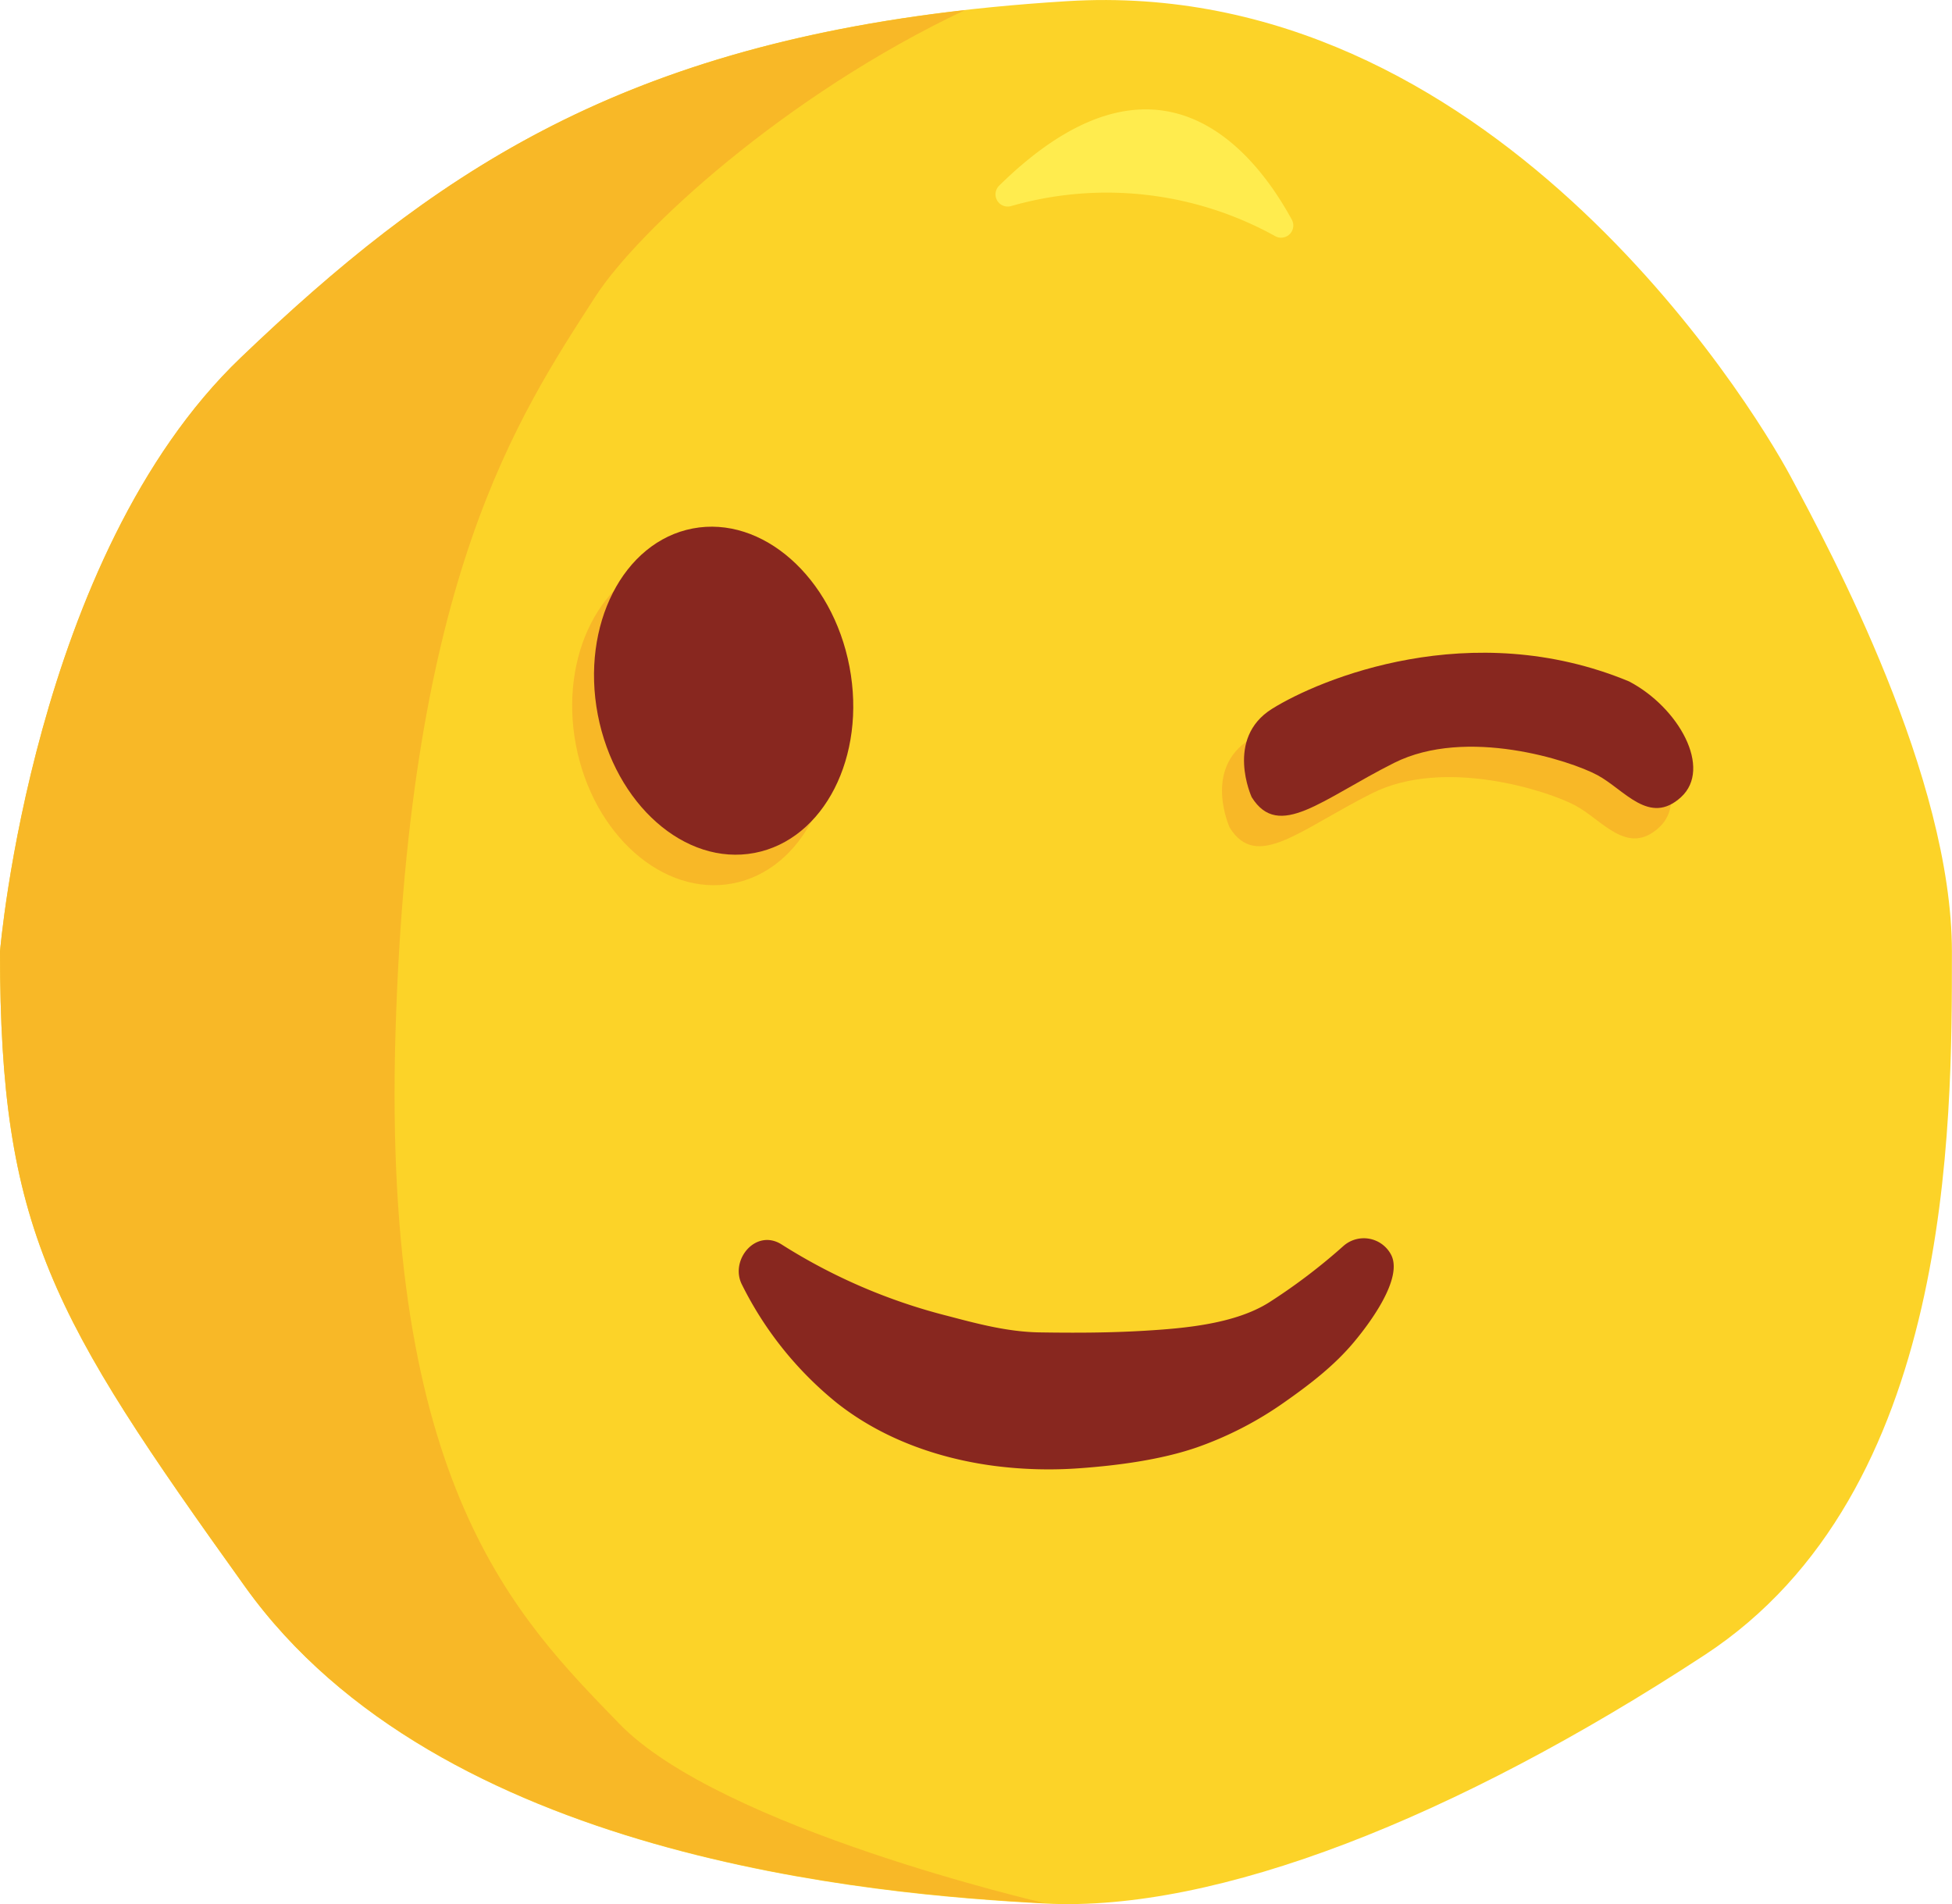
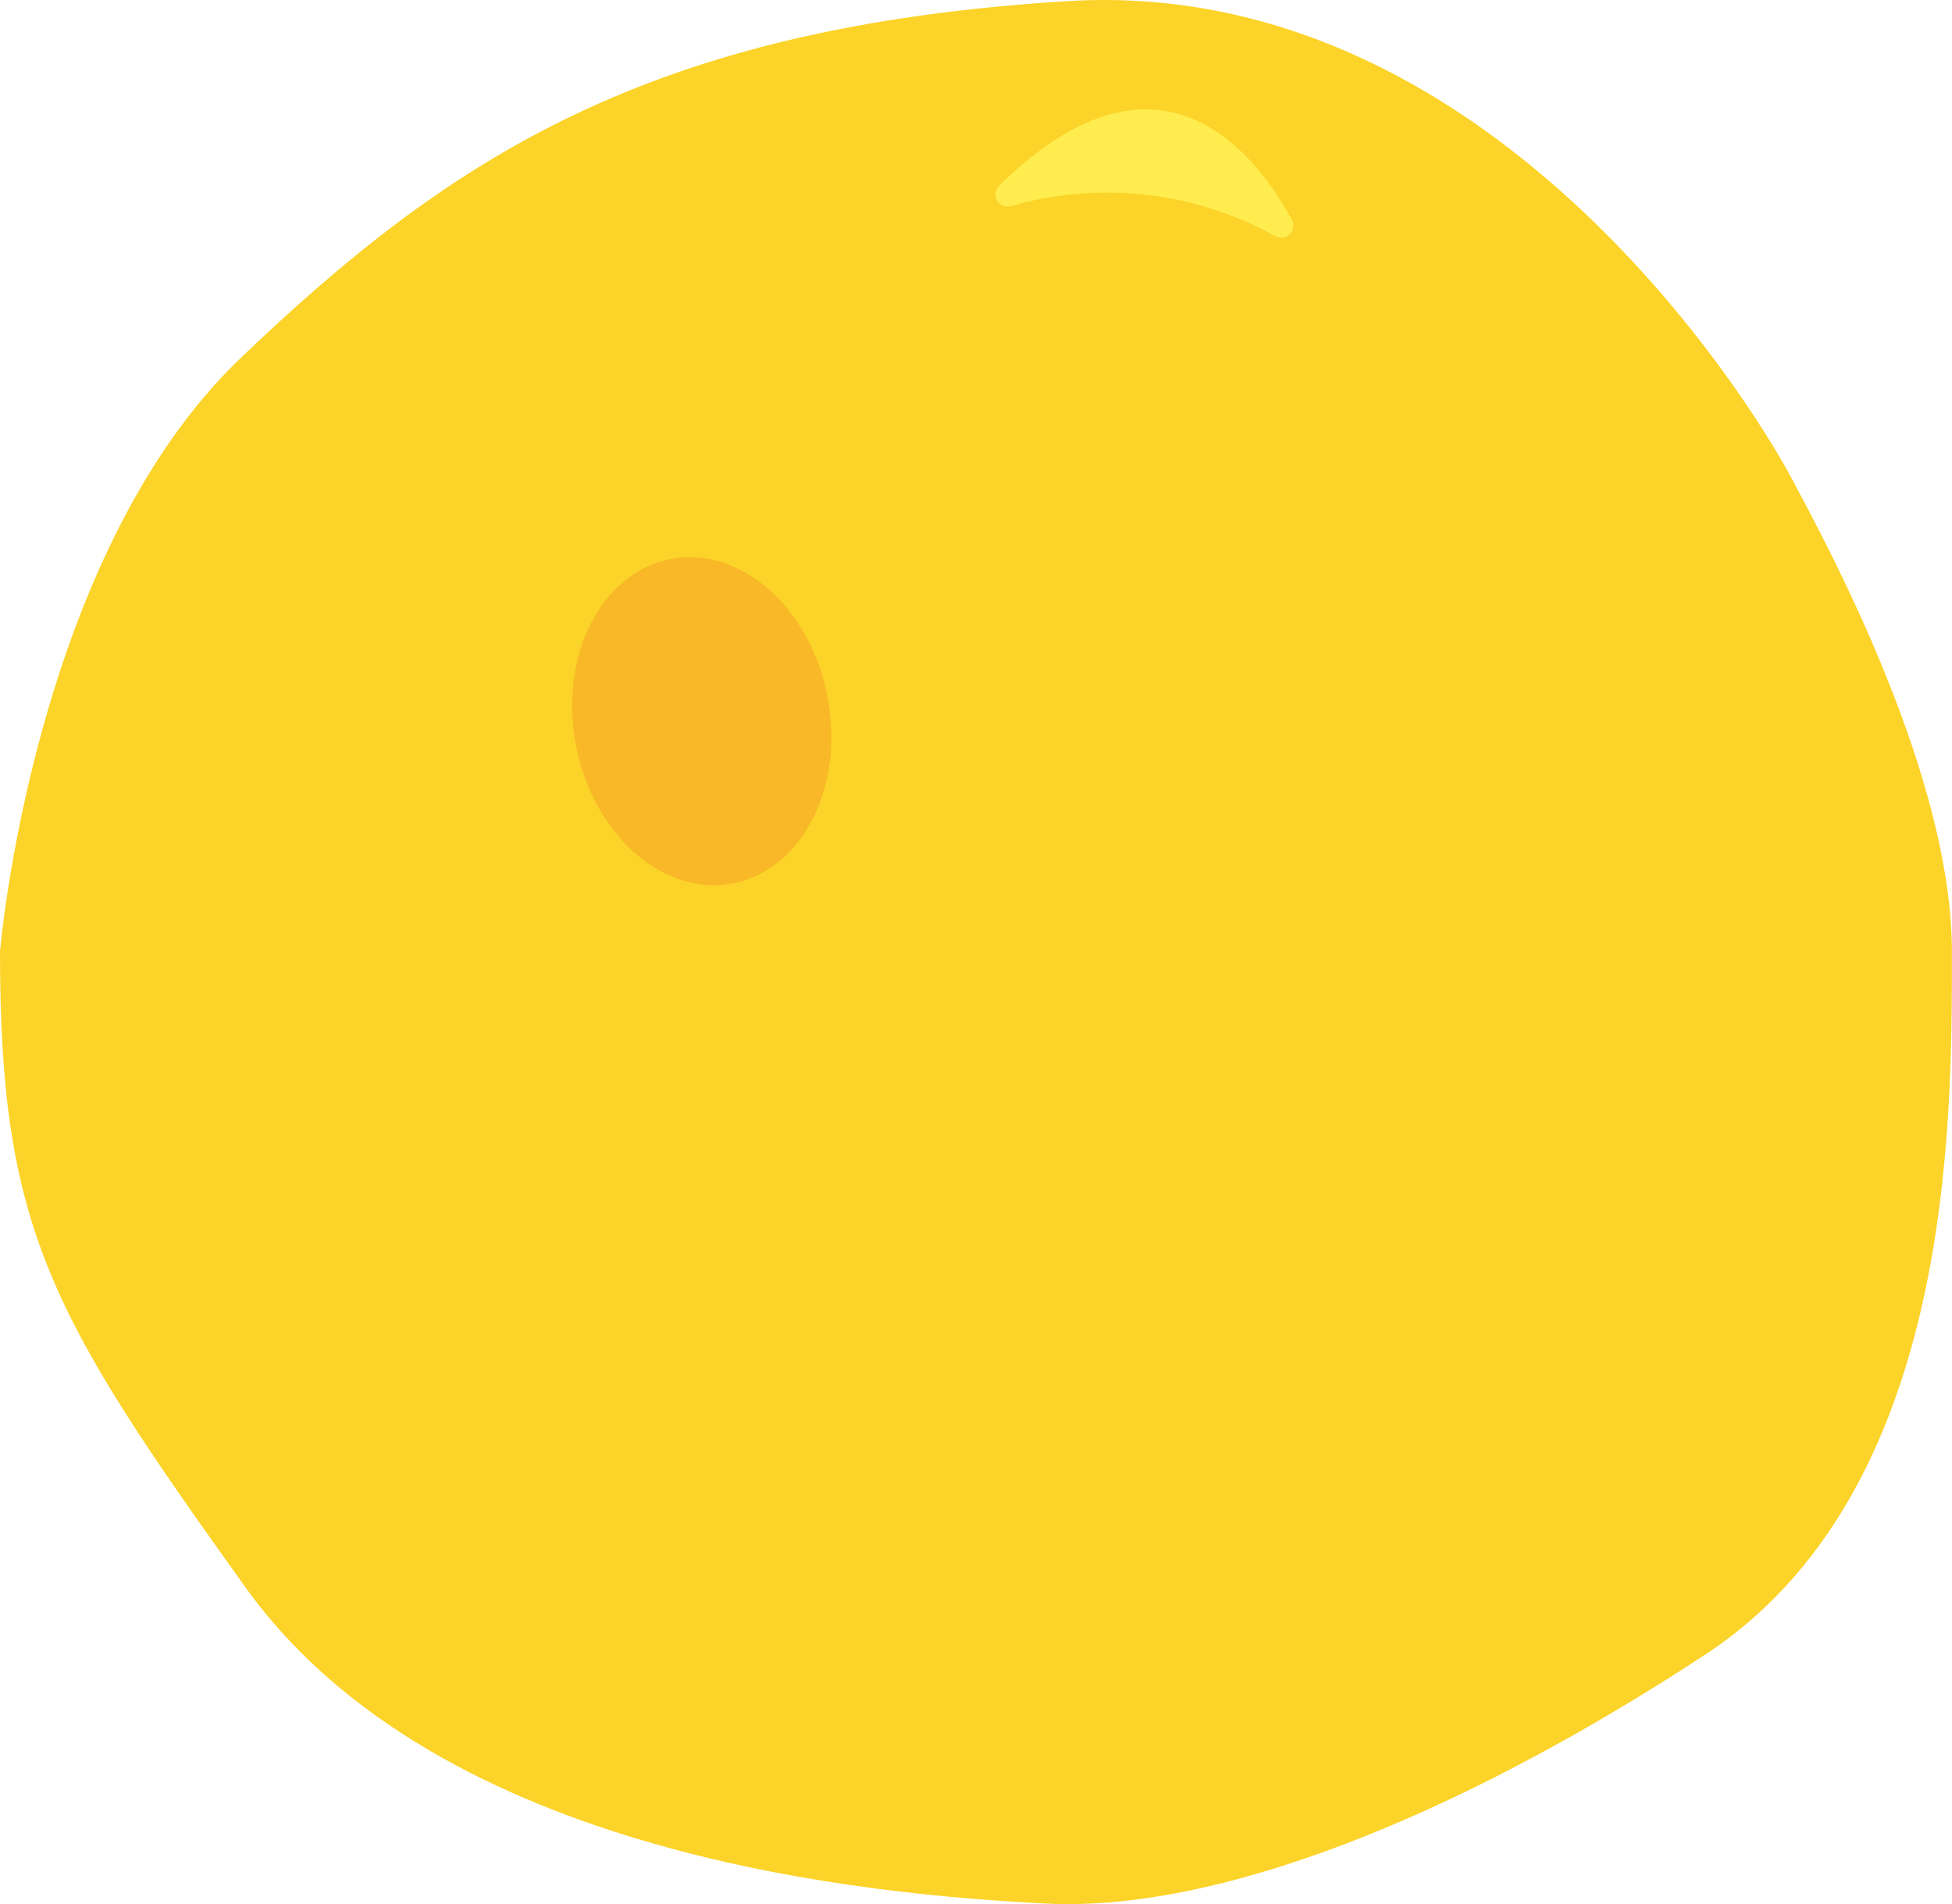
<svg xmlns="http://www.w3.org/2000/svg" id="Layer_1" data-name="Layer 1" viewBox="0 0 480.02 468.12">
  <defs>
    <style>.cls-1{fill:#fcd328;}.cls-2{fill:#ffec4e;}.cls-3{fill:#f8b827;}.cls-4{fill:#88271f;}</style>
  </defs>
  <title>Emoji_4</title>
  <path class="cls-1" d="M0,234S8.08,136.85,59.2,88,159.2,6.6,262.54.28,430.32,98.5,440.32,117.12,480,191.07,480,234s.3,132.89-60.81,172.9S299.21,470.19,257,468,108.09,456.86,60.31,390.19,0,302.19,0,234Z" />
  <path class="cls-2" d="M248.48,50.71a85.47,85.47,0,0,1,65.16,7.38,3,3,0,0,0,4.08-4C308.64,37.4,285,7,245.69,45.66A3,3,0,0,0,248.48,50.71Z" />
-   <path class="cls-3" d="M152.26,423.76c-25-25.84-58.34-58.34-55-170S127.3,102.56,146.42,72.91c10.43-16.16,46.51-49.47,90.87-70.42C151,12.3,105.93,43.21,59.2,87.91,8.08,136.8,0,233.92,0,233.92c0,68.22,12.53,89.55,60.31,156.22S214.76,465.7,257,467.92C257,467.92,177.26,449.59,152.26,423.76Z" />
  <path id="Left_eye" data-name="Left eye" class="cls-3" d="M141.63,183.2c-4.2-22,6.25-42.51,23.34-45.77s34.35,11.95,38.55,34-6.25,42.51-23.34,45.77S145.83,205.21,141.63,183.2Z" />
-   <path class="cls-3" d="M302.4,203.47s-6.67-14.44,5-21.73,48.89-22.86,87.78-6.74c12.22,6.4,20.56,21.38,12.78,28.47s-13.89-1.85-20.56-5.43-32.22-11.92-50-3S309.06,214.16,302.4,203.47Z" />
-   <path class="cls-4" d="M330.46,306.25a143.85,143.85,0,0,1-18.44,14c-8.37,5.25-20.7,6.33-30.3,6.91-8.7.53-17.41.56-26.12.42-7.73-.13-15.09-2.08-22.56-4.05A140.44,140.44,0,0,1,192.27,306c-6.39-4.12-12.89,3.8-9.82,9.83A87.28,87.28,0,0,0,205.89,345c11.07,8.71,24.74,13.58,38.61,15.4a104.48,104.48,0,0,0,21,.58c9.32-.67,20-2.07,28.87-5.14a87.41,87.41,0,0,0,21.47-11.08c6.2-4.35,12.3-9,17.19-14.89,3.53-4.22,12.05-15.43,9.09-21.32A7.58,7.58,0,0,0,330.46,306.25Z" />
-   <path id="Left_eye-2" data-name="Left eye" class="cls-4" d="M147,175.7c-4.2-22,6.26-42.51,23.35-45.77s34.35,11.95,38.55,34-6.25,42.51-23.35,45.77S151.24,197.71,147,175.7Z" />
-   <path class="cls-4" d="M307.81,196s-6.66-14.44,5-21.73,48.9-22.86,87.79-6.74c12.22,6.4,20.55,21.38,12.77,28.47s-13.89-1.85-20.55-5.43-32.23-11.92-50-3S314.48,206.66,307.81,196Z" />
</svg>